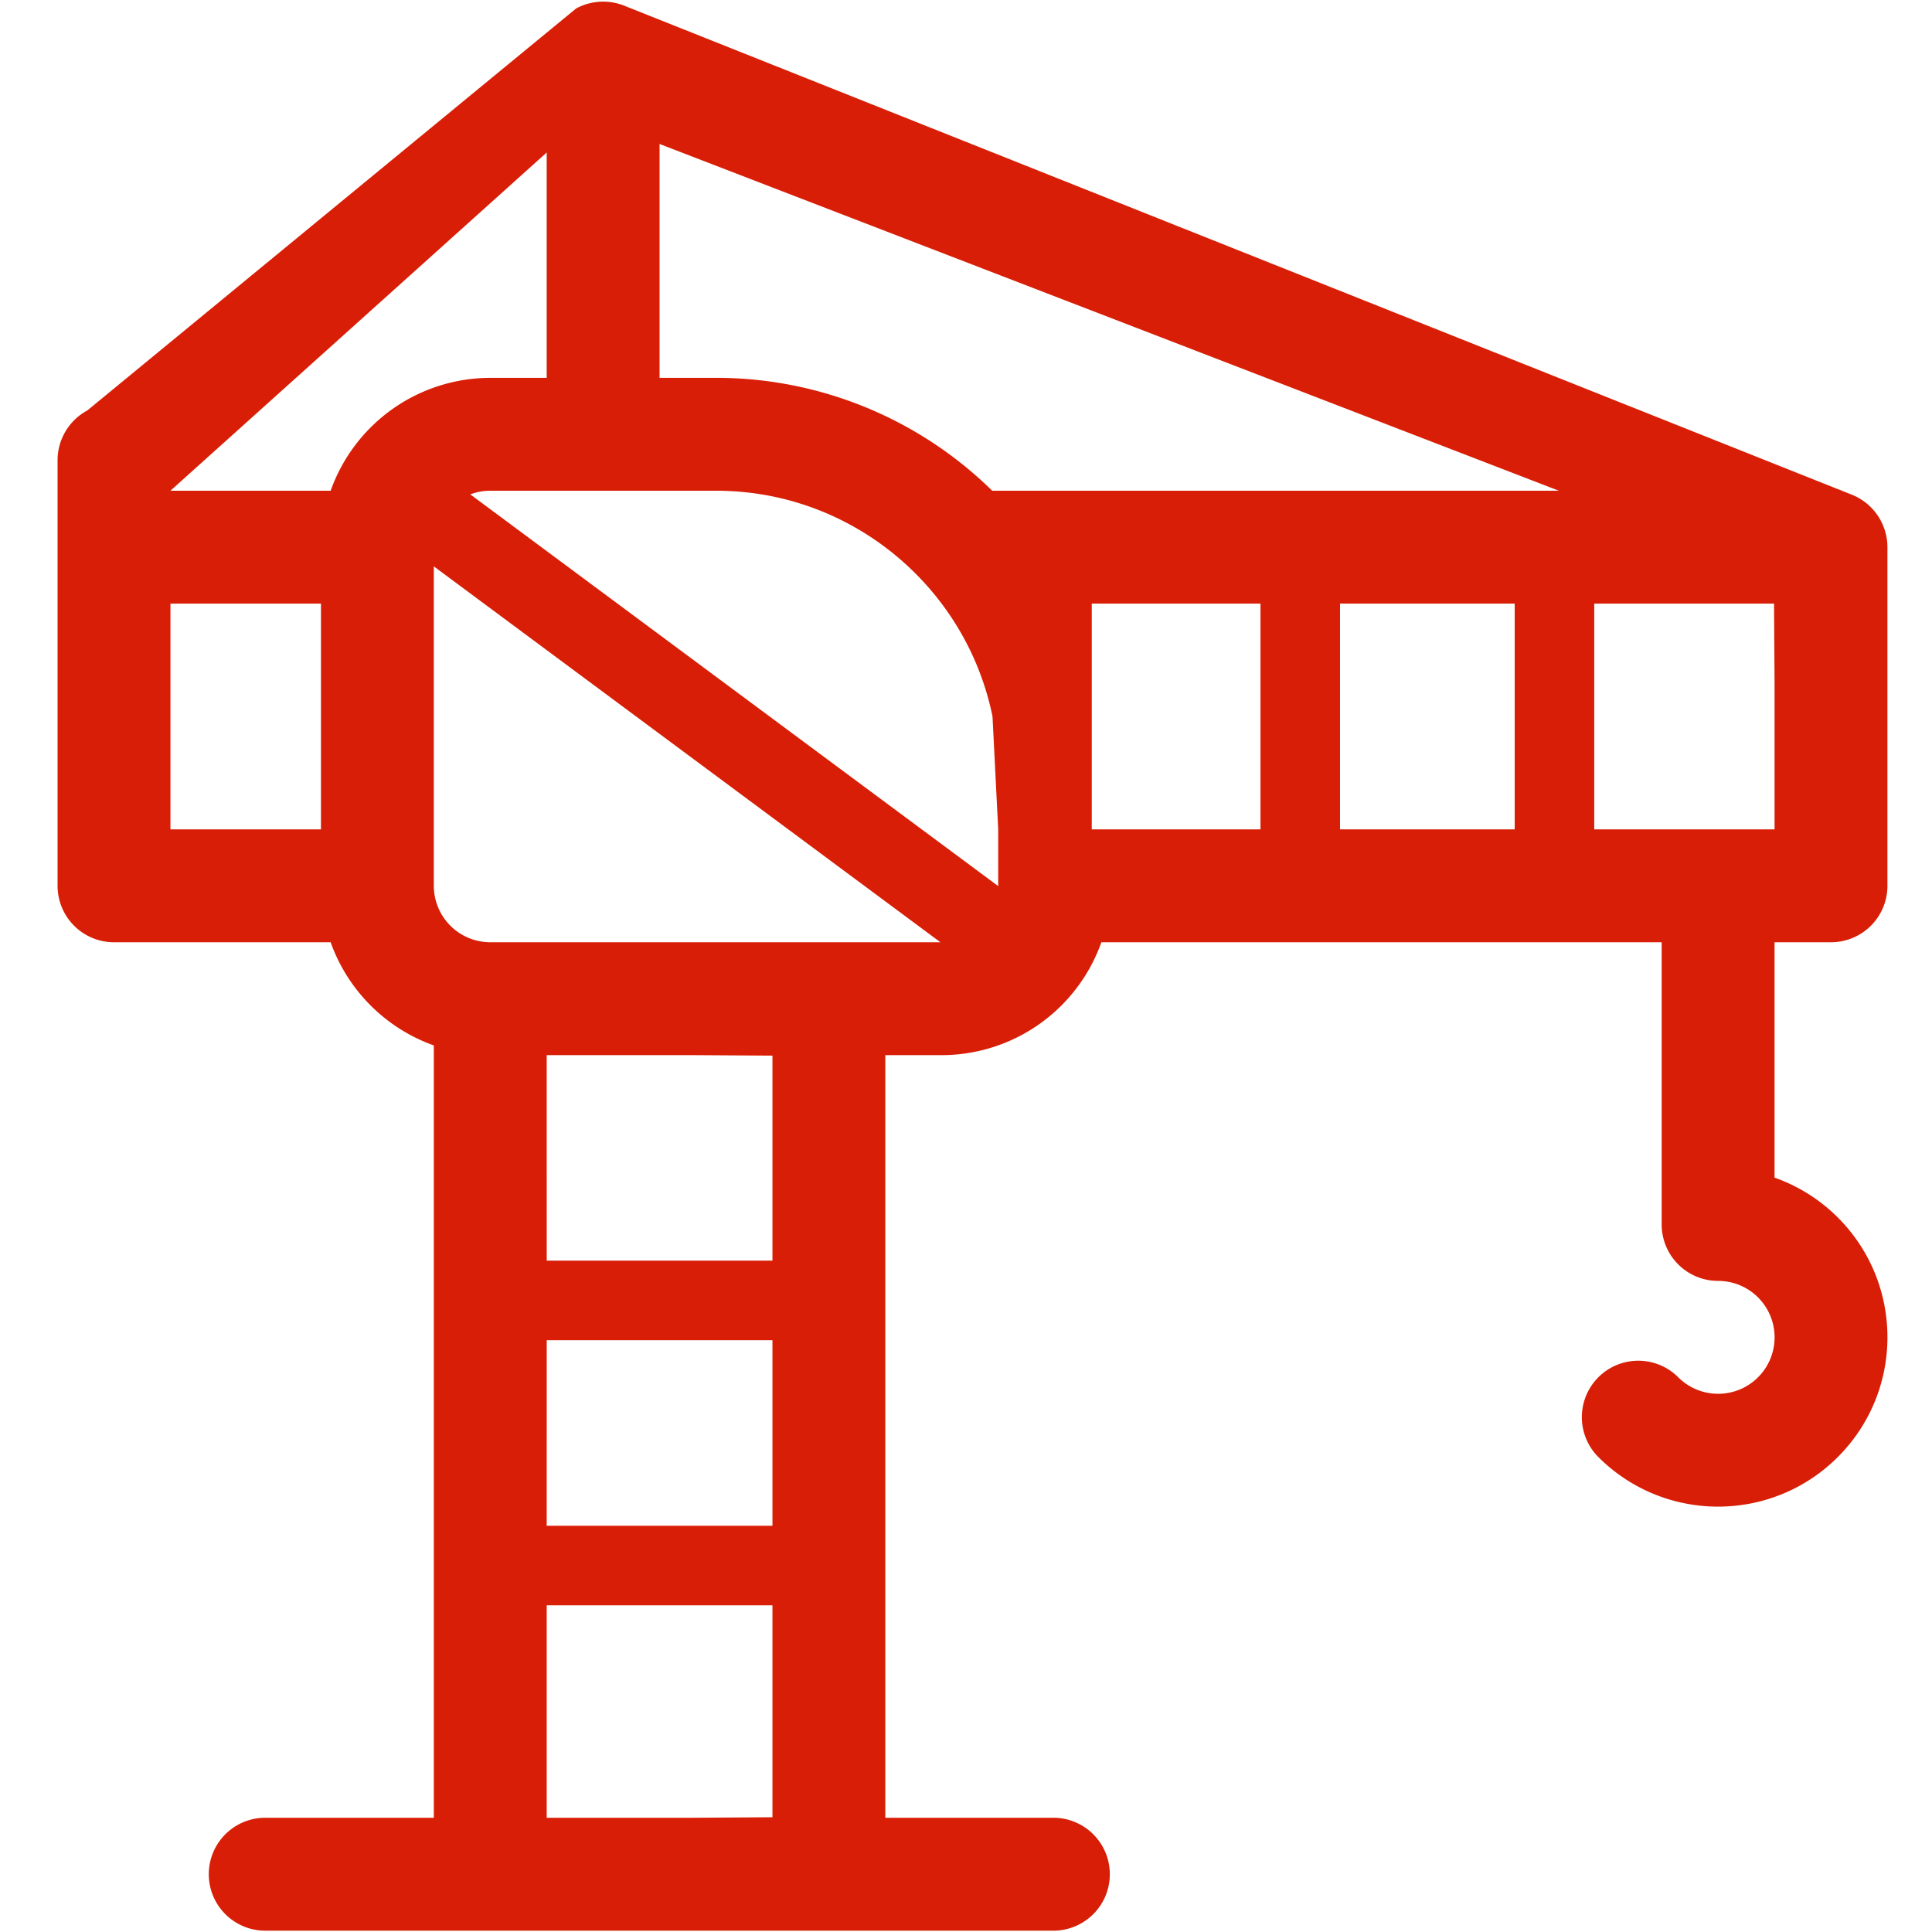
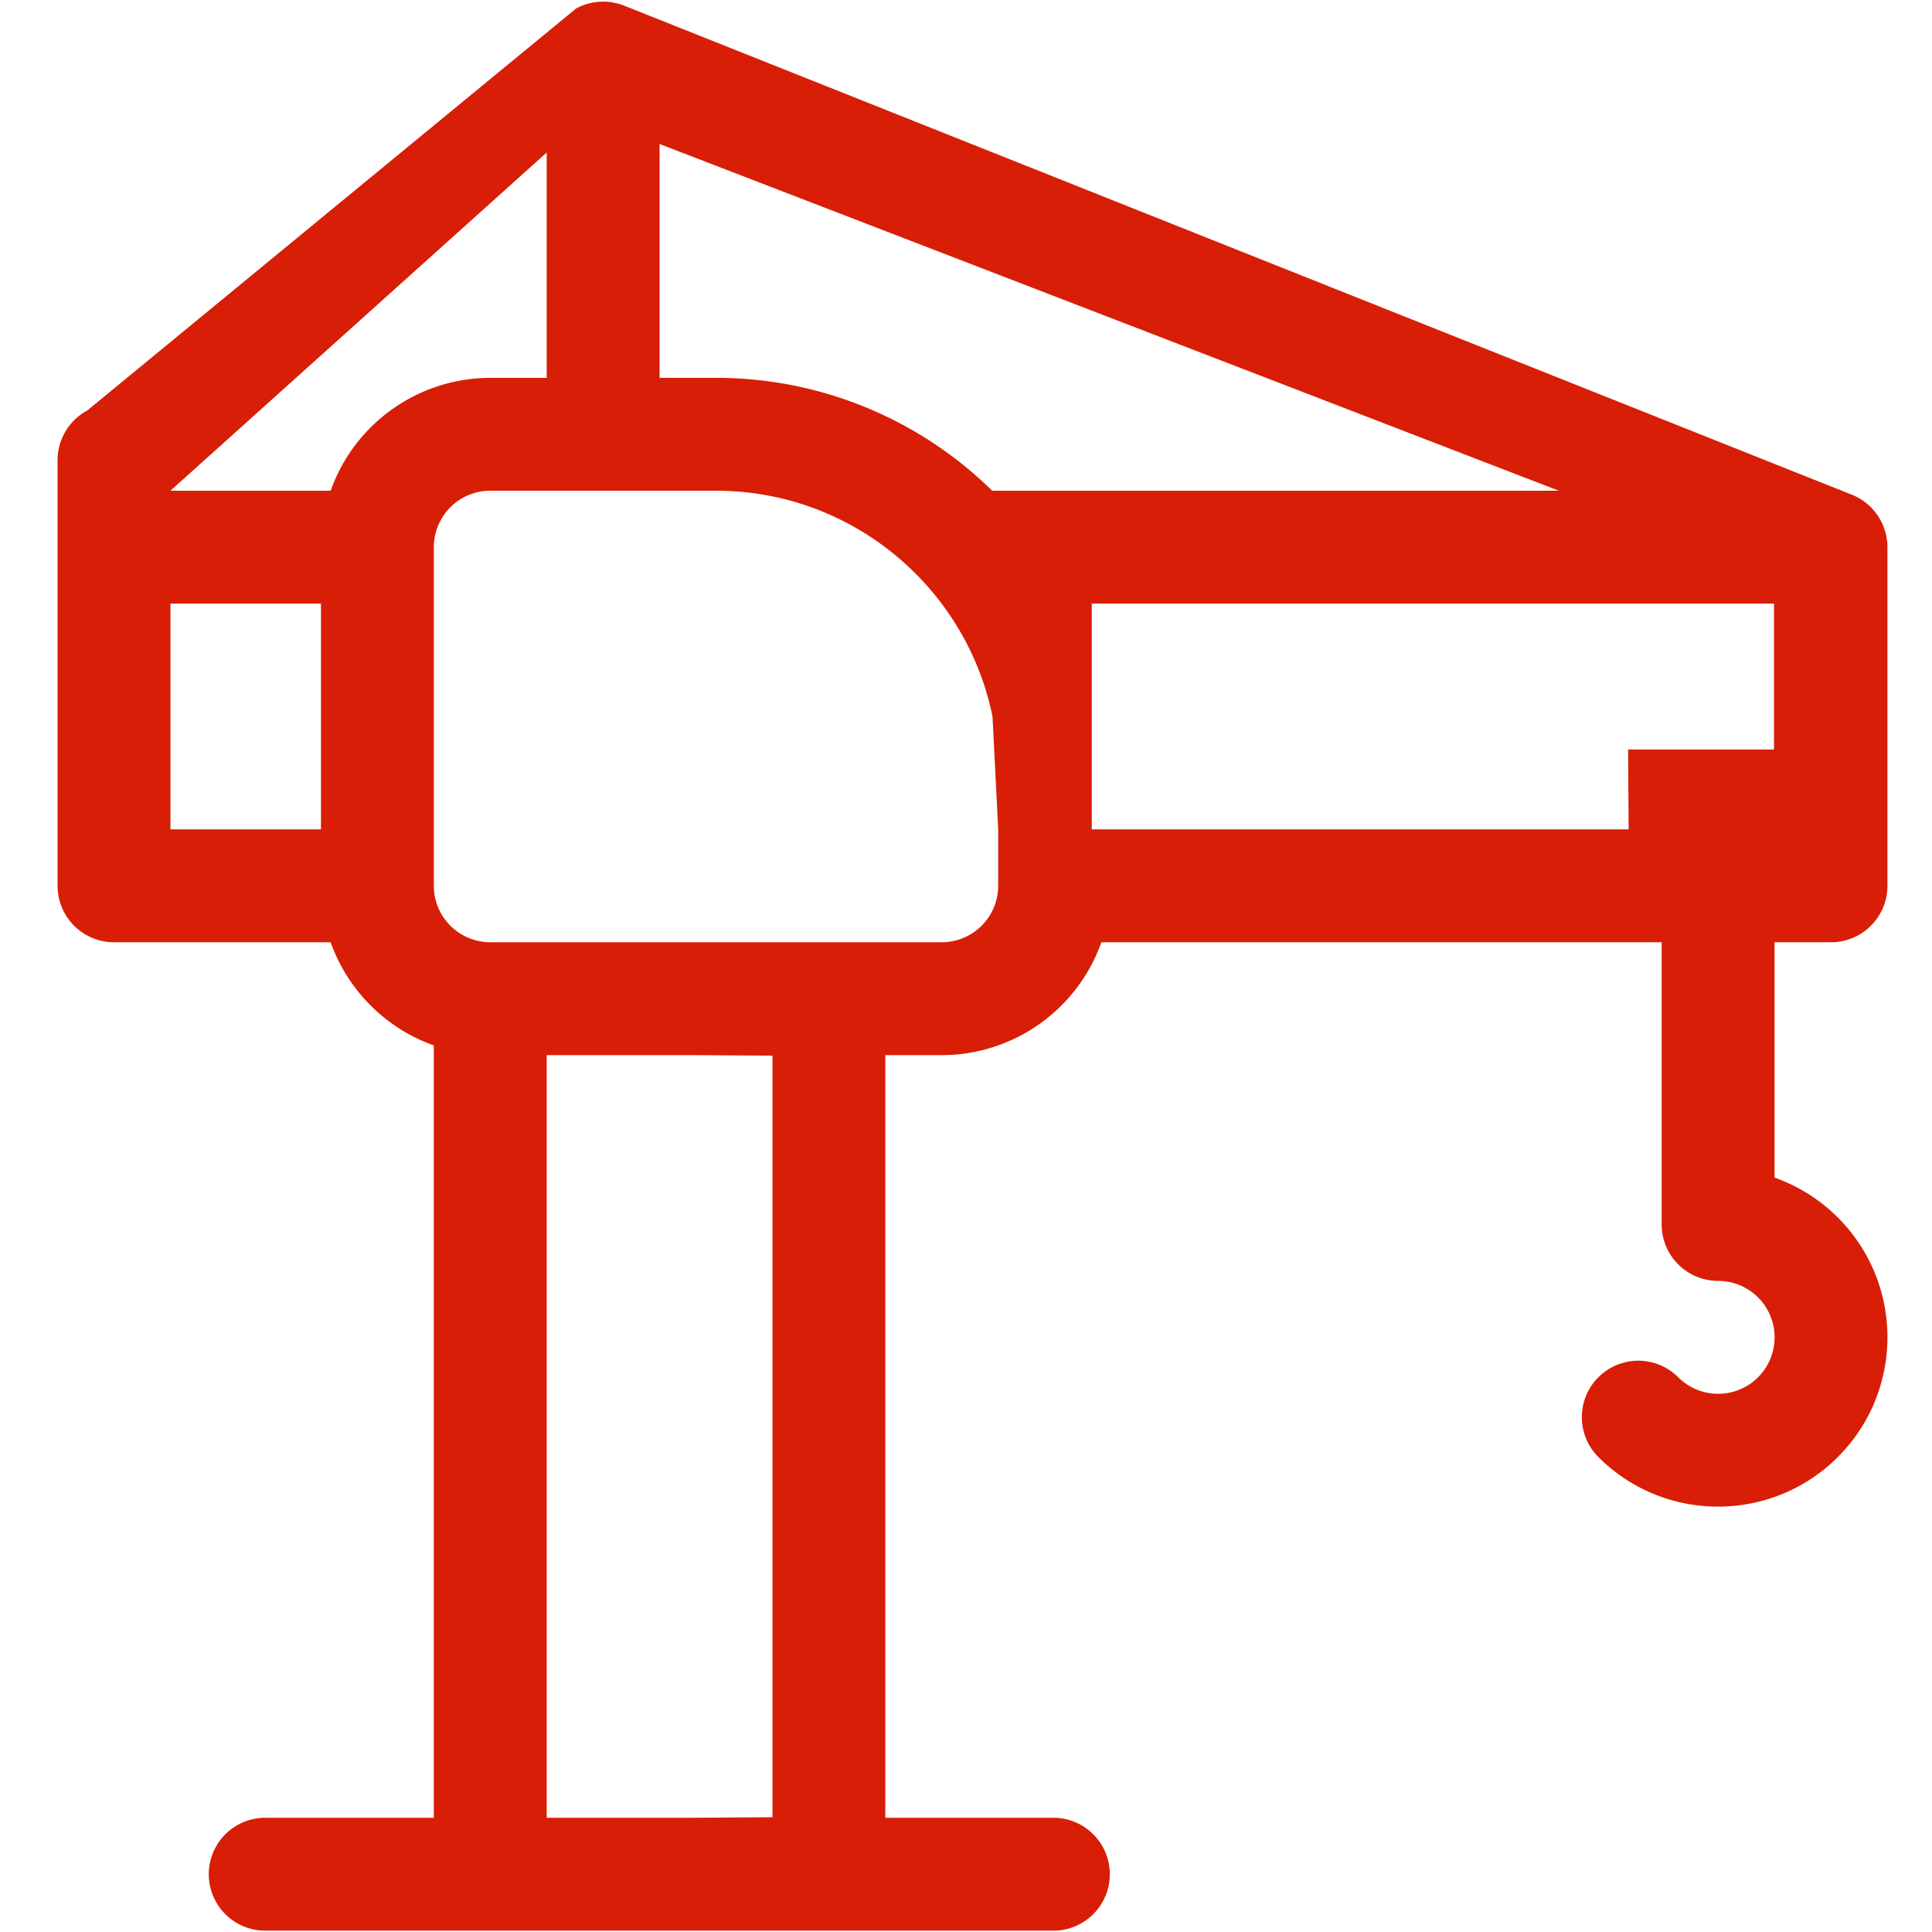
<svg xmlns="http://www.w3.org/2000/svg" class="icon" viewBox="0 0 1024 1024" width="256" height="256">
-   <path d="M974.065 645.284a89.764 89.764 0 0 0-33.516-21.13V499.41h29.916a29.911 29.911 0 0 0 29.911-29.916V290.4a30.039 30.039 0 0 0-18.37-28.001l-0.082-0.03L331.57 3.301l-0.036-0.015a30.223 30.223 0 0 0-26.204 1.219L46.29 217.544a29.983 29.983 0 0 0-15.775 26.398v225.562a29.916 29.916 0 0 0 29.921 29.911h114.816a90.163 90.163 0 0 0 54.682 54.682v409.359h-89.738a29.921 29.921 0 0 0 0 59.837H558.97a29.926 29.926 0 0 0 0-59.837h-89.738V559.247h29.916a89.907 89.907 0 0 0 84.598-59.832h296.97v149.57a29.921 29.921 0 0 0 29.921 29.917 29.921 29.921 0 1 1-21.156 51.067 29.911 29.911 0 0 0-42.301 42.311c35.067 35.036 91.899 35.016 126.93-0.05 35.051-35.073 35.026-91.905-0.046-126.946zM170.112 439.578h-79.77V319.923h79.77v119.655z m5.14-179.487h-84.91L289.766 80.829v119.44H259.85a89.902 89.902 0 0 0-84.598 59.822z m234.159 703.083l-42.307 0.277h-77.338V559.242h77.343l42.307 0.266v403.666z m119.654-493.68a29.952 29.952 0 0 1-29.916 29.916H259.845a29.942 29.942 0 0 1-29.91-29.916V290.007a29.947 29.947 0 0 1 29.91-29.916H379.5c72.227 0 132.659 51.471 146.55 119.654l3.015 59.833v29.916z m-3.19-209.408A208.676 208.676 0 0 0 379.5 200.264h-29.917V76.314L826.21 260.09H525.875z m337.331 179.492H578.657V319.923h361.62l0.277 42.307v77.348h-77.348z" fill="#d81e06" />
-   <path d="M802.821 301.63h42.163v157.916h-42.163z m-134.738 0h42.163v157.916h-42.163zM215.62 289.571l25.118-33.854 297.165 220.493-25.119 33.854z m57.047 378.583h157.916v42.163H272.666z m-7.88 140.539h157.916v42.158H264.786z" fill="#d81e06" />
+   <path d="M974.065 645.284a89.764 89.764 0 0 0-33.516-21.13V499.41h29.916a29.911 29.911 0 0 0 29.911-29.916V290.4a30.039 30.039 0 0 0-18.37-28.001l-0.082-0.03L331.57 3.301l-0.036-0.015a30.223 30.223 0 0 0-26.204 1.219L46.29 217.544a29.983 29.983 0 0 0-15.775 26.398v225.562a29.916 29.916 0 0 0 29.921 29.911h114.816a90.163 90.163 0 0 0 54.682 54.682v409.359h-89.738a29.921 29.921 0 0 0 0 59.837H558.97a29.926 29.926 0 0 0 0-59.837h-89.738V559.247h29.916a89.907 89.907 0 0 0 84.598-59.832h296.97v149.57a29.921 29.921 0 0 0 29.921 29.917 29.921 29.921 0 1 1-21.156 51.067 29.911 29.911 0 0 0-42.301 42.311c35.067 35.036 91.899 35.016 126.93-0.05 35.051-35.073 35.026-91.905-0.046-126.946zM170.112 439.578h-79.77V319.923h79.77v119.655z m5.14-179.487h-84.91L289.766 80.829v119.44H259.85a89.902 89.902 0 0 0-84.598 59.822z m234.159 703.083l-42.307 0.277h-77.338V559.242h77.343l42.307 0.266v403.666z m119.654-493.68a29.952 29.952 0 0 1-29.916 29.916H259.845a29.942 29.942 0 0 1-29.91-29.916V290.007a29.947 29.947 0 0 1 29.91-29.916H379.5c72.227 0 132.659 51.471 146.55 119.654l3.015 59.833v29.916z m-3.19-209.408A208.676 208.676 0 0 0 379.5 200.264h-29.917V76.314L826.21 260.09H525.875z m337.331 179.492H578.657V319.923h361.62v77.348h-77.348z" fill="#d81e06" />
</svg>